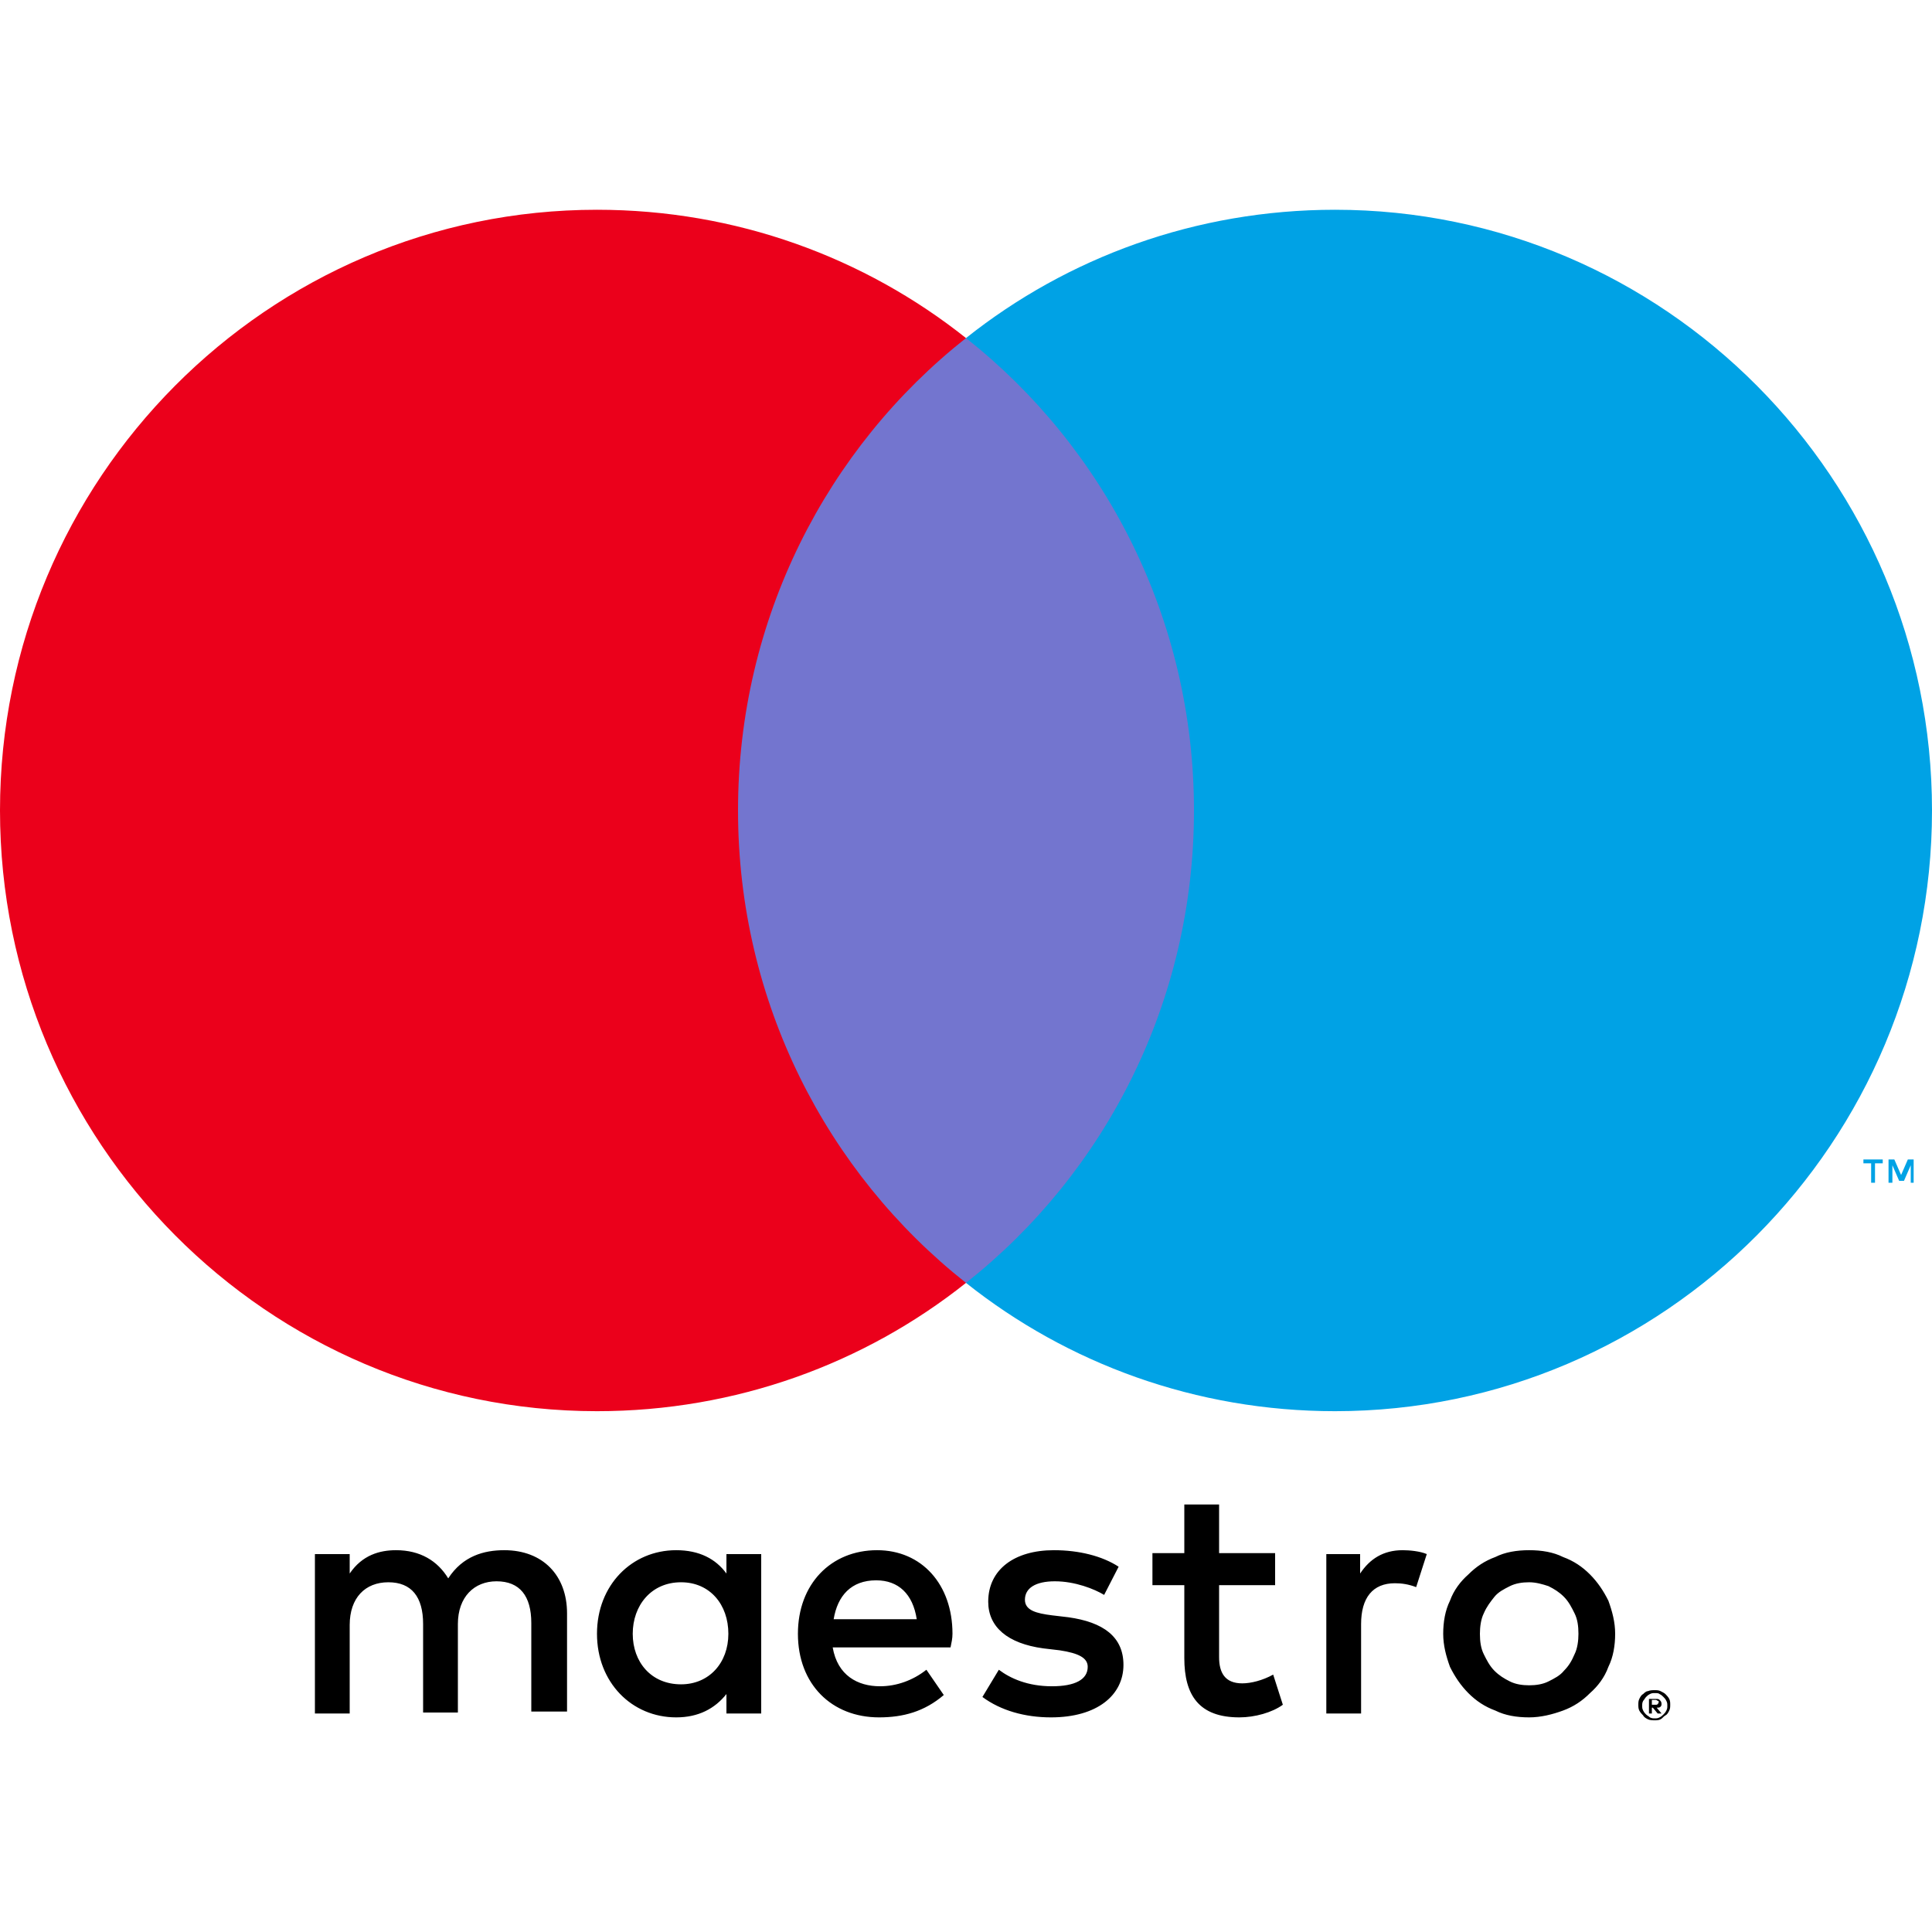
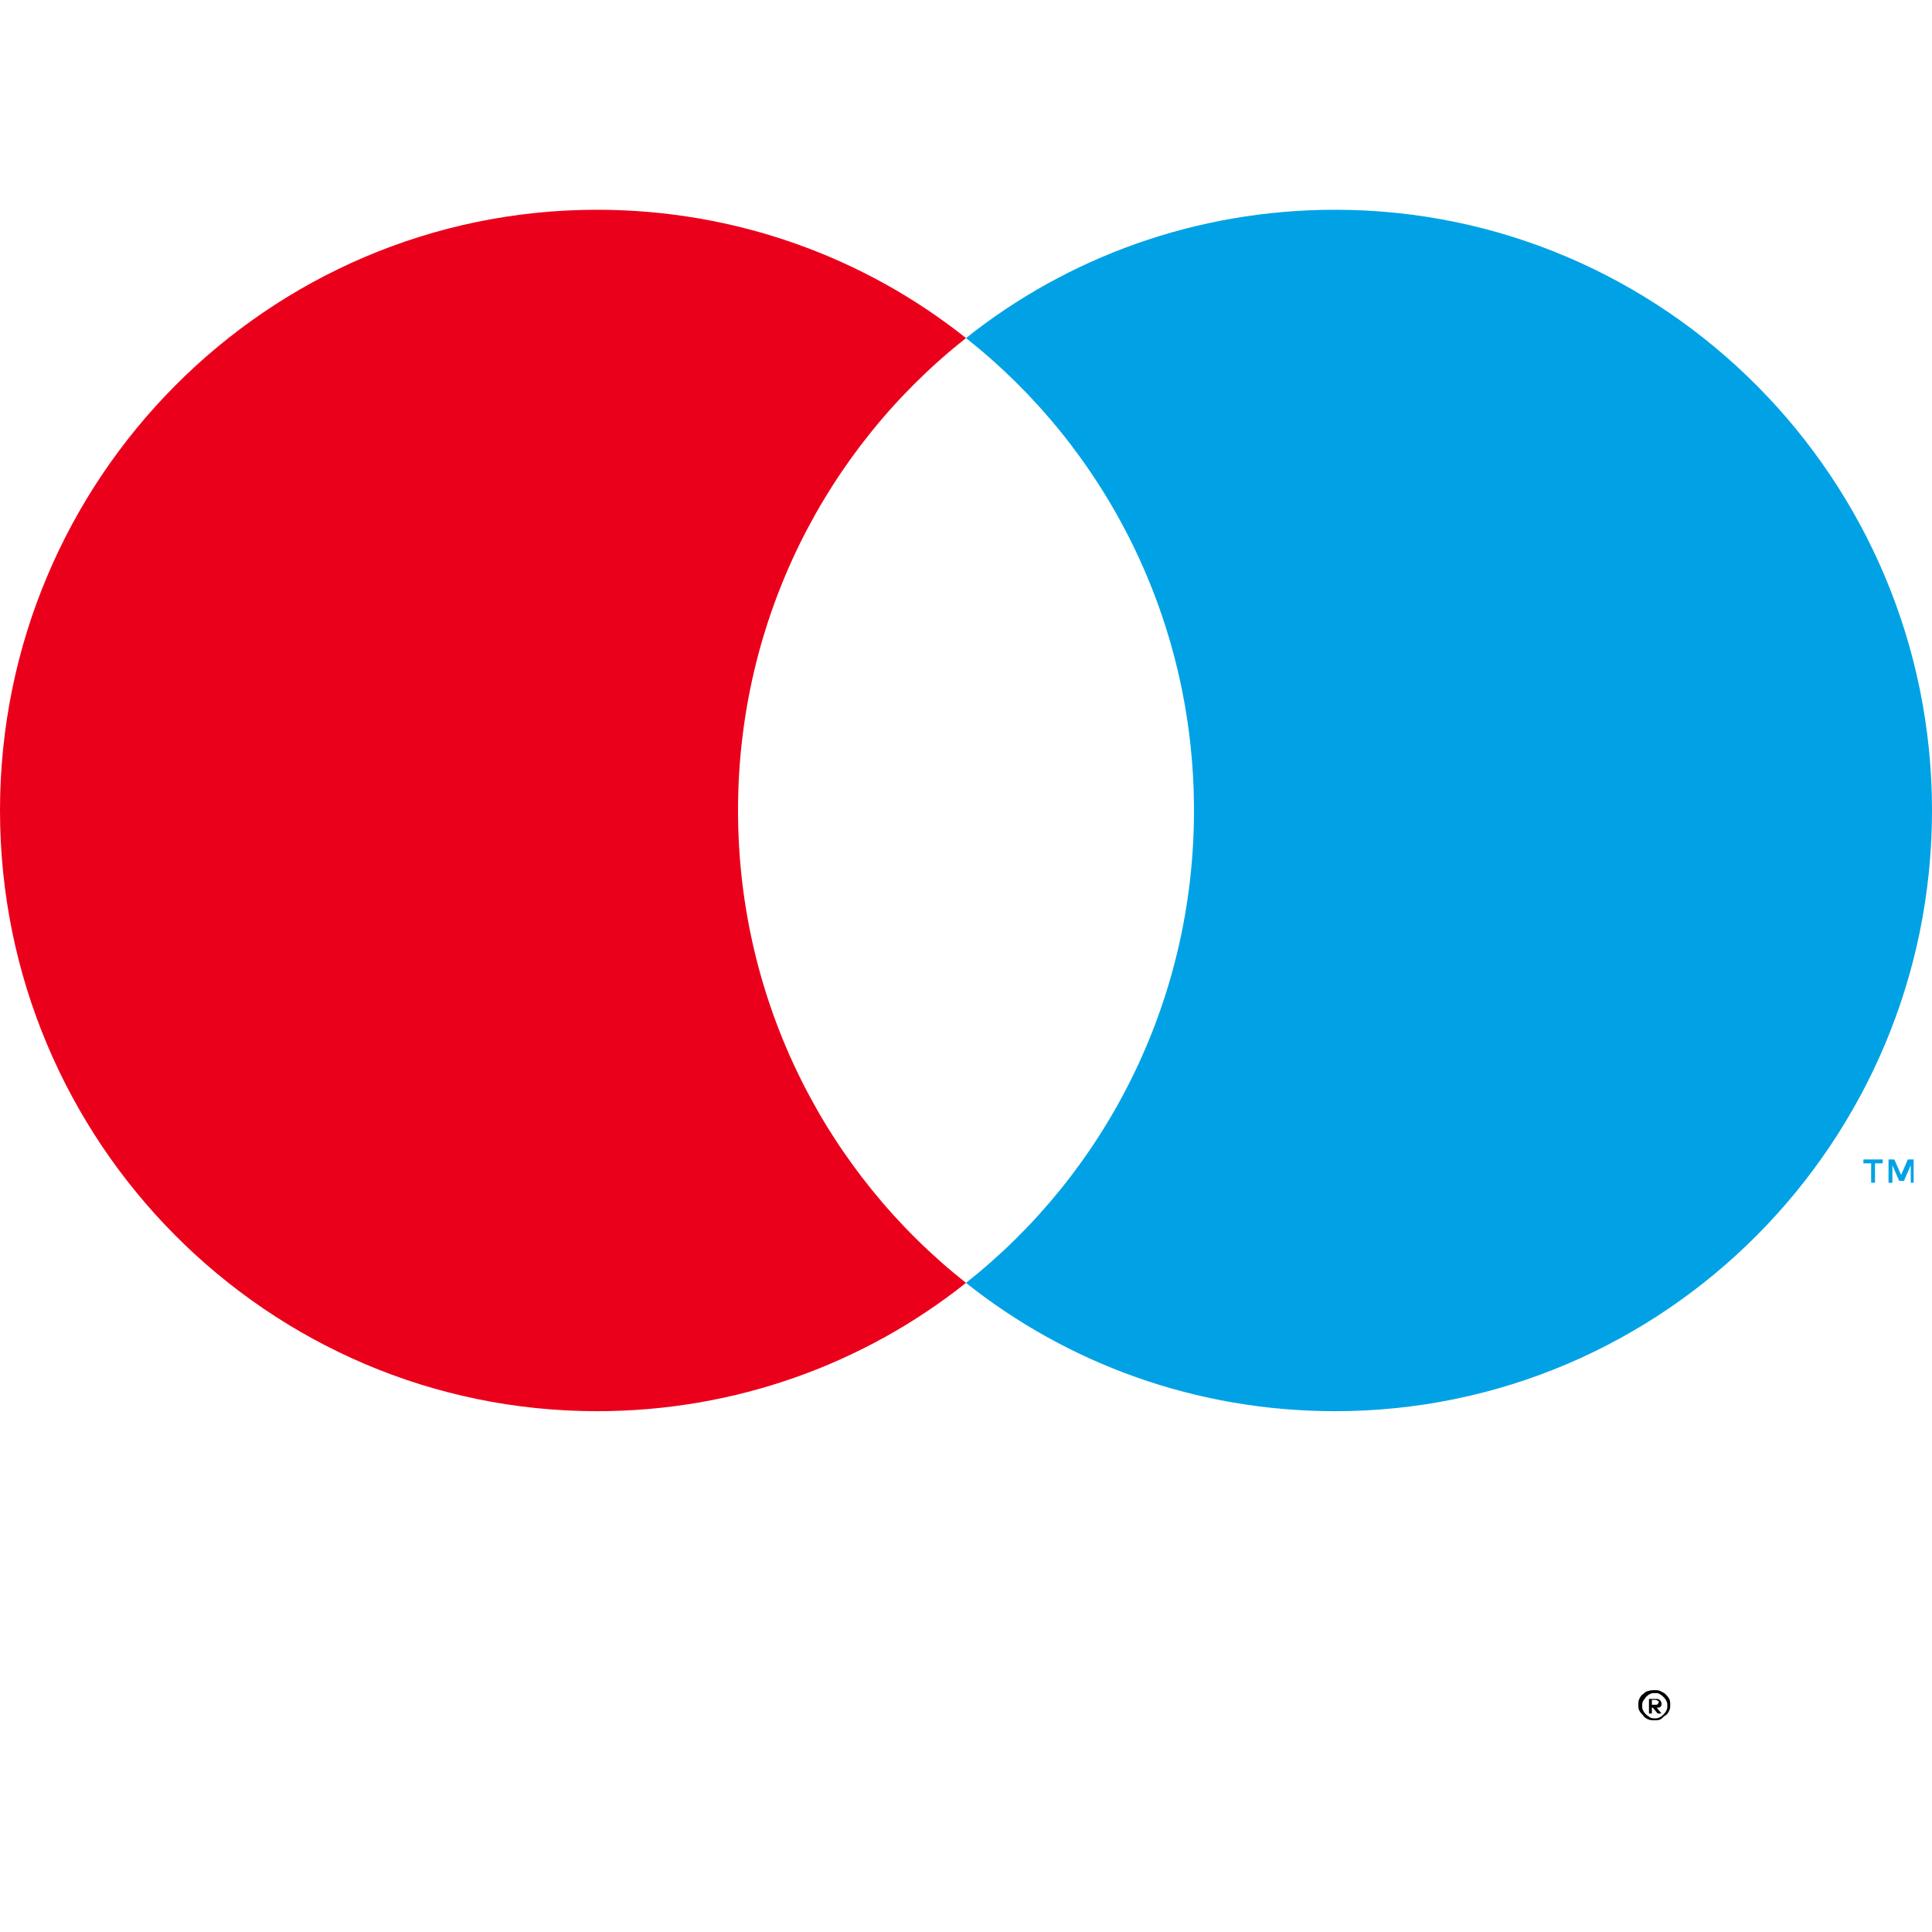
<svg xmlns="http://www.w3.org/2000/svg" width="350" height="350" viewBox="0 0 350 350" fill="none">
  <path d="M346.675 214.269V210.042H345.625L344.4 212.86L343.175 210.042H342.125V214.269H342.825V211.099L344.05 213.917H344.925L346.15 211.099V214.269H346.675ZM339.675 214.269V210.747H341.075V210.042H337.575V210.747H338.975V214.269H339.675Z" fill="#00A2E5" />
-   <path d="M222.25 232.406H127.575V61.244H222.25V232.406Z" fill="#7375CF" />
  <path d="M133.7 146.825C133.7 112.135 149.8 81.143 175 61.244C156.625 46.629 133.35 38 108.15 38C48.475 38 0 86.778 0 146.825C0 206.873 48.475 255.65 108.15 255.65C133.35 255.65 156.625 247.022 175 232.406C149.8 212.508 133.7 181.515 133.7 146.825Z" fill="#EB001B" />
  <path d="M350 146.825C350 206.873 301.525 255.65 241.85 255.65C216.65 255.65 193.375 247.022 175 232.406C200.2 212.508 216.3 181.515 216.3 146.825C216.3 112.135 200.2 81.143 175 61.244C193.375 46.629 216.65 38 241.85 38C301.525 38 350 86.778 350 146.825Z" fill="#00A2E5" />
-   <path d="M254.1 280.832C255.325 280.832 257.25 281.008 258.475 281.536L256.55 287.523C255.15 286.995 253.925 286.819 252.7 286.819C248.675 286.819 246.575 289.46 246.575 294.215V310.415H240.275V281.536H246.4V285.058C248.15 282.416 250.6 280.832 254.1 280.832ZM231 287.171H220.85V300.202C220.85 303.019 221.9 304.956 225.05 304.956C226.625 304.956 228.725 304.428 230.65 303.371L232.4 308.83C230.475 310.239 227.325 311.119 224.525 311.119C217.175 311.119 214.55 307.069 214.55 300.378V287.171H208.775V281.36H214.55V272.555H220.85V281.36H231V287.171ZM151.025 293.334C151.725 289.108 154.175 286.29 158.725 286.29C162.75 286.29 165.375 288.756 166.075 293.334H151.025ZM172.55 295.975C172.55 286.995 166.95 280.832 158.9 280.832C150.5 280.832 144.55 286.995 144.55 295.975C144.55 305.132 150.675 311.119 159.25 311.119C163.625 311.119 167.475 310.063 170.975 307.069L167.825 302.491C165.375 304.428 162.4 305.484 159.425 305.484C155.4 305.484 151.725 303.547 150.85 298.441H172.2C172.375 297.56 172.55 296.856 172.55 295.975ZM200.025 288.932C198.275 287.875 194.775 286.467 191.1 286.467C187.6 286.467 185.675 287.699 185.675 289.812C185.675 291.749 187.775 292.278 190.575 292.63L193.55 292.982C199.85 293.862 203.525 296.504 203.525 301.61C203.525 307.069 198.8 311.119 190.4 311.119C185.675 311.119 181.3 309.887 177.975 307.422L180.95 302.491C183.05 304.076 186.2 305.484 190.575 305.484C194.775 305.484 197.05 304.252 197.05 301.963C197.05 300.378 195.475 299.497 191.975 298.969L189 298.617C182.525 297.736 179.025 294.743 179.025 290.164C179.025 284.353 183.75 280.832 190.925 280.832C195.475 280.832 199.675 281.888 202.65 283.825L200.025 288.932ZM277.025 286.643C275.8 286.643 274.575 286.819 273.525 287.347C272.475 287.875 271.425 288.404 270.725 289.284C270.025 290.164 269.325 291.045 268.8 292.278C268.275 293.334 268.1 294.743 268.1 295.975C268.1 297.384 268.275 298.617 268.8 299.673C269.325 300.73 269.85 301.787 270.725 302.667C271.6 303.547 272.475 304.076 273.525 304.604C274.575 305.132 275.8 305.308 277.025 305.308C278.25 305.308 279.475 305.132 280.525 304.604C281.575 304.076 282.625 303.547 283.325 302.667C284.2 301.787 284.725 300.906 285.25 299.673C285.775 298.617 285.95 297.208 285.95 295.975C285.95 294.567 285.775 293.334 285.25 292.278C284.725 291.221 284.2 290.164 283.325 289.284C282.45 288.404 281.575 287.875 280.525 287.347C279.475 286.995 278.25 286.643 277.025 286.643ZM277.025 280.832C279.3 280.832 281.4 281.184 283.15 282.064C285.075 282.769 286.65 283.825 288.05 285.234C289.45 286.643 290.5 288.227 291.375 289.988C292.075 291.925 292.6 293.862 292.6 295.975C292.6 298.089 292.25 300.202 291.375 301.963C290.675 303.9 289.45 305.484 288.05 306.717C286.65 308.126 285.075 309.182 283.15 309.887C281.225 310.591 279.125 311.119 277.025 311.119C274.75 311.119 272.65 310.767 270.9 309.887C268.975 309.182 267.4 308.126 266 306.717C264.6 305.308 263.55 303.724 262.675 301.963C261.975 300.026 261.45 298.089 261.45 295.975C261.45 293.862 261.8 291.749 262.675 289.988C263.375 288.051 264.6 286.466 266 285.234C267.4 283.825 268.975 282.769 270.9 282.064C272.65 281.184 274.75 280.832 277.025 280.832ZM114.625 295.975C114.625 290.869 117.95 286.643 123.375 286.643C128.625 286.643 131.95 290.693 131.95 295.975C131.95 301.258 128.45 305.132 123.375 305.132C117.95 305.132 114.625 301.082 114.625 295.975ZM137.9 295.975V281.536H131.6V285.058C129.675 282.416 126.7 280.832 122.5 280.832C114.45 280.832 108.15 287.171 108.15 295.975C108.15 304.78 114.45 311.119 122.5 311.119C126.525 311.119 129.5 309.535 131.6 306.893V310.415H137.9V295.975ZM102.725 310.415V292.278C102.725 285.41 98.35 280.832 91.35 280.832C87.675 280.832 83.825 281.888 81.2 285.938C79.275 282.769 76.125 280.832 71.75 280.832C68.775 280.832 65.625 281.712 63.35 285.058V281.536H57.05V310.415H63.35V294.391C63.35 289.46 66.15 286.643 70.35 286.643C74.55 286.643 76.65 289.284 76.65 294.215V310.239H82.95V294.215C82.95 289.284 85.925 286.467 89.95 286.467C94.15 286.467 96.25 289.108 96.25 294.038V310.063H102.725V310.415Z" fill="black" />
  <path d="M299.25 308.126V308.83H299.95C300.125 308.83 300.3 308.83 300.3 308.654C300.475 308.654 300.475 308.478 300.475 308.302C300.475 308.126 300.475 308.126 300.3 308.126C300.3 308.126 300.125 307.95 299.95 307.95H299.25V308.126ZM299.95 307.774C300.3 307.774 300.475 307.774 300.65 307.95C300.825 308.126 301 308.302 301 308.654C301 308.83 301 309.006 300.825 309.183C300.65 309.359 300.475 309.359 300.125 309.359L301 310.415H300.3L299.425 309.359H299.25V310.415H298.725V307.774H299.95ZM299.775 311.296C300.125 311.296 300.3 311.296 300.65 311.12C301 310.943 301.175 310.767 301.35 310.591C301.525 310.415 301.7 310.239 301.875 309.887C302.05 309.535 302.05 309.359 302.05 309.006C302.05 308.654 302.05 308.478 301.875 308.126C301.7 307.774 301.525 307.598 301.35 307.422C301.175 307.246 301 307.069 300.65 306.893C300.475 306.717 300.125 306.717 299.775 306.717C299.425 306.717 299.25 306.717 298.9 306.893C298.55 307.069 298.375 307.246 298.2 307.422C298.025 307.598 297.85 307.95 297.675 308.126C297.5 308.478 297.5 308.654 297.5 309.006C297.5 309.359 297.5 309.535 297.675 309.887C297.85 310.239 298.025 310.415 298.2 310.591C298.375 310.767 298.725 310.943 298.9 311.12C299.25 311.296 299.425 311.296 299.775 311.296ZM299.775 306.189C300.125 306.189 300.475 306.189 300.825 306.365C301.175 306.541 301.525 306.717 301.7 306.893C301.875 307.069 302.225 307.422 302.4 307.774C302.575 308.126 302.575 308.478 302.575 308.83C302.575 309.183 302.575 309.535 302.4 309.887C302.225 310.239 302.05 310.591 301.7 310.767C301.35 310.943 301.175 311.296 300.825 311.472C300.475 311.648 300.125 311.648 299.775 311.648C299.425 311.648 298.9 311.648 298.55 311.472C298.2 311.296 297.85 311.12 297.675 310.767C297.5 310.591 297.15 310.239 296.975 309.887C296.8 309.535 296.8 309.183 296.8 308.83C296.8 308.478 296.8 308.126 296.975 307.774C297.15 307.422 297.325 307.069 297.675 306.893C297.85 306.717 298.2 306.365 298.55 306.365C298.9 306.189 299.425 306.189 299.775 306.189Z" fill="black" />
</svg>